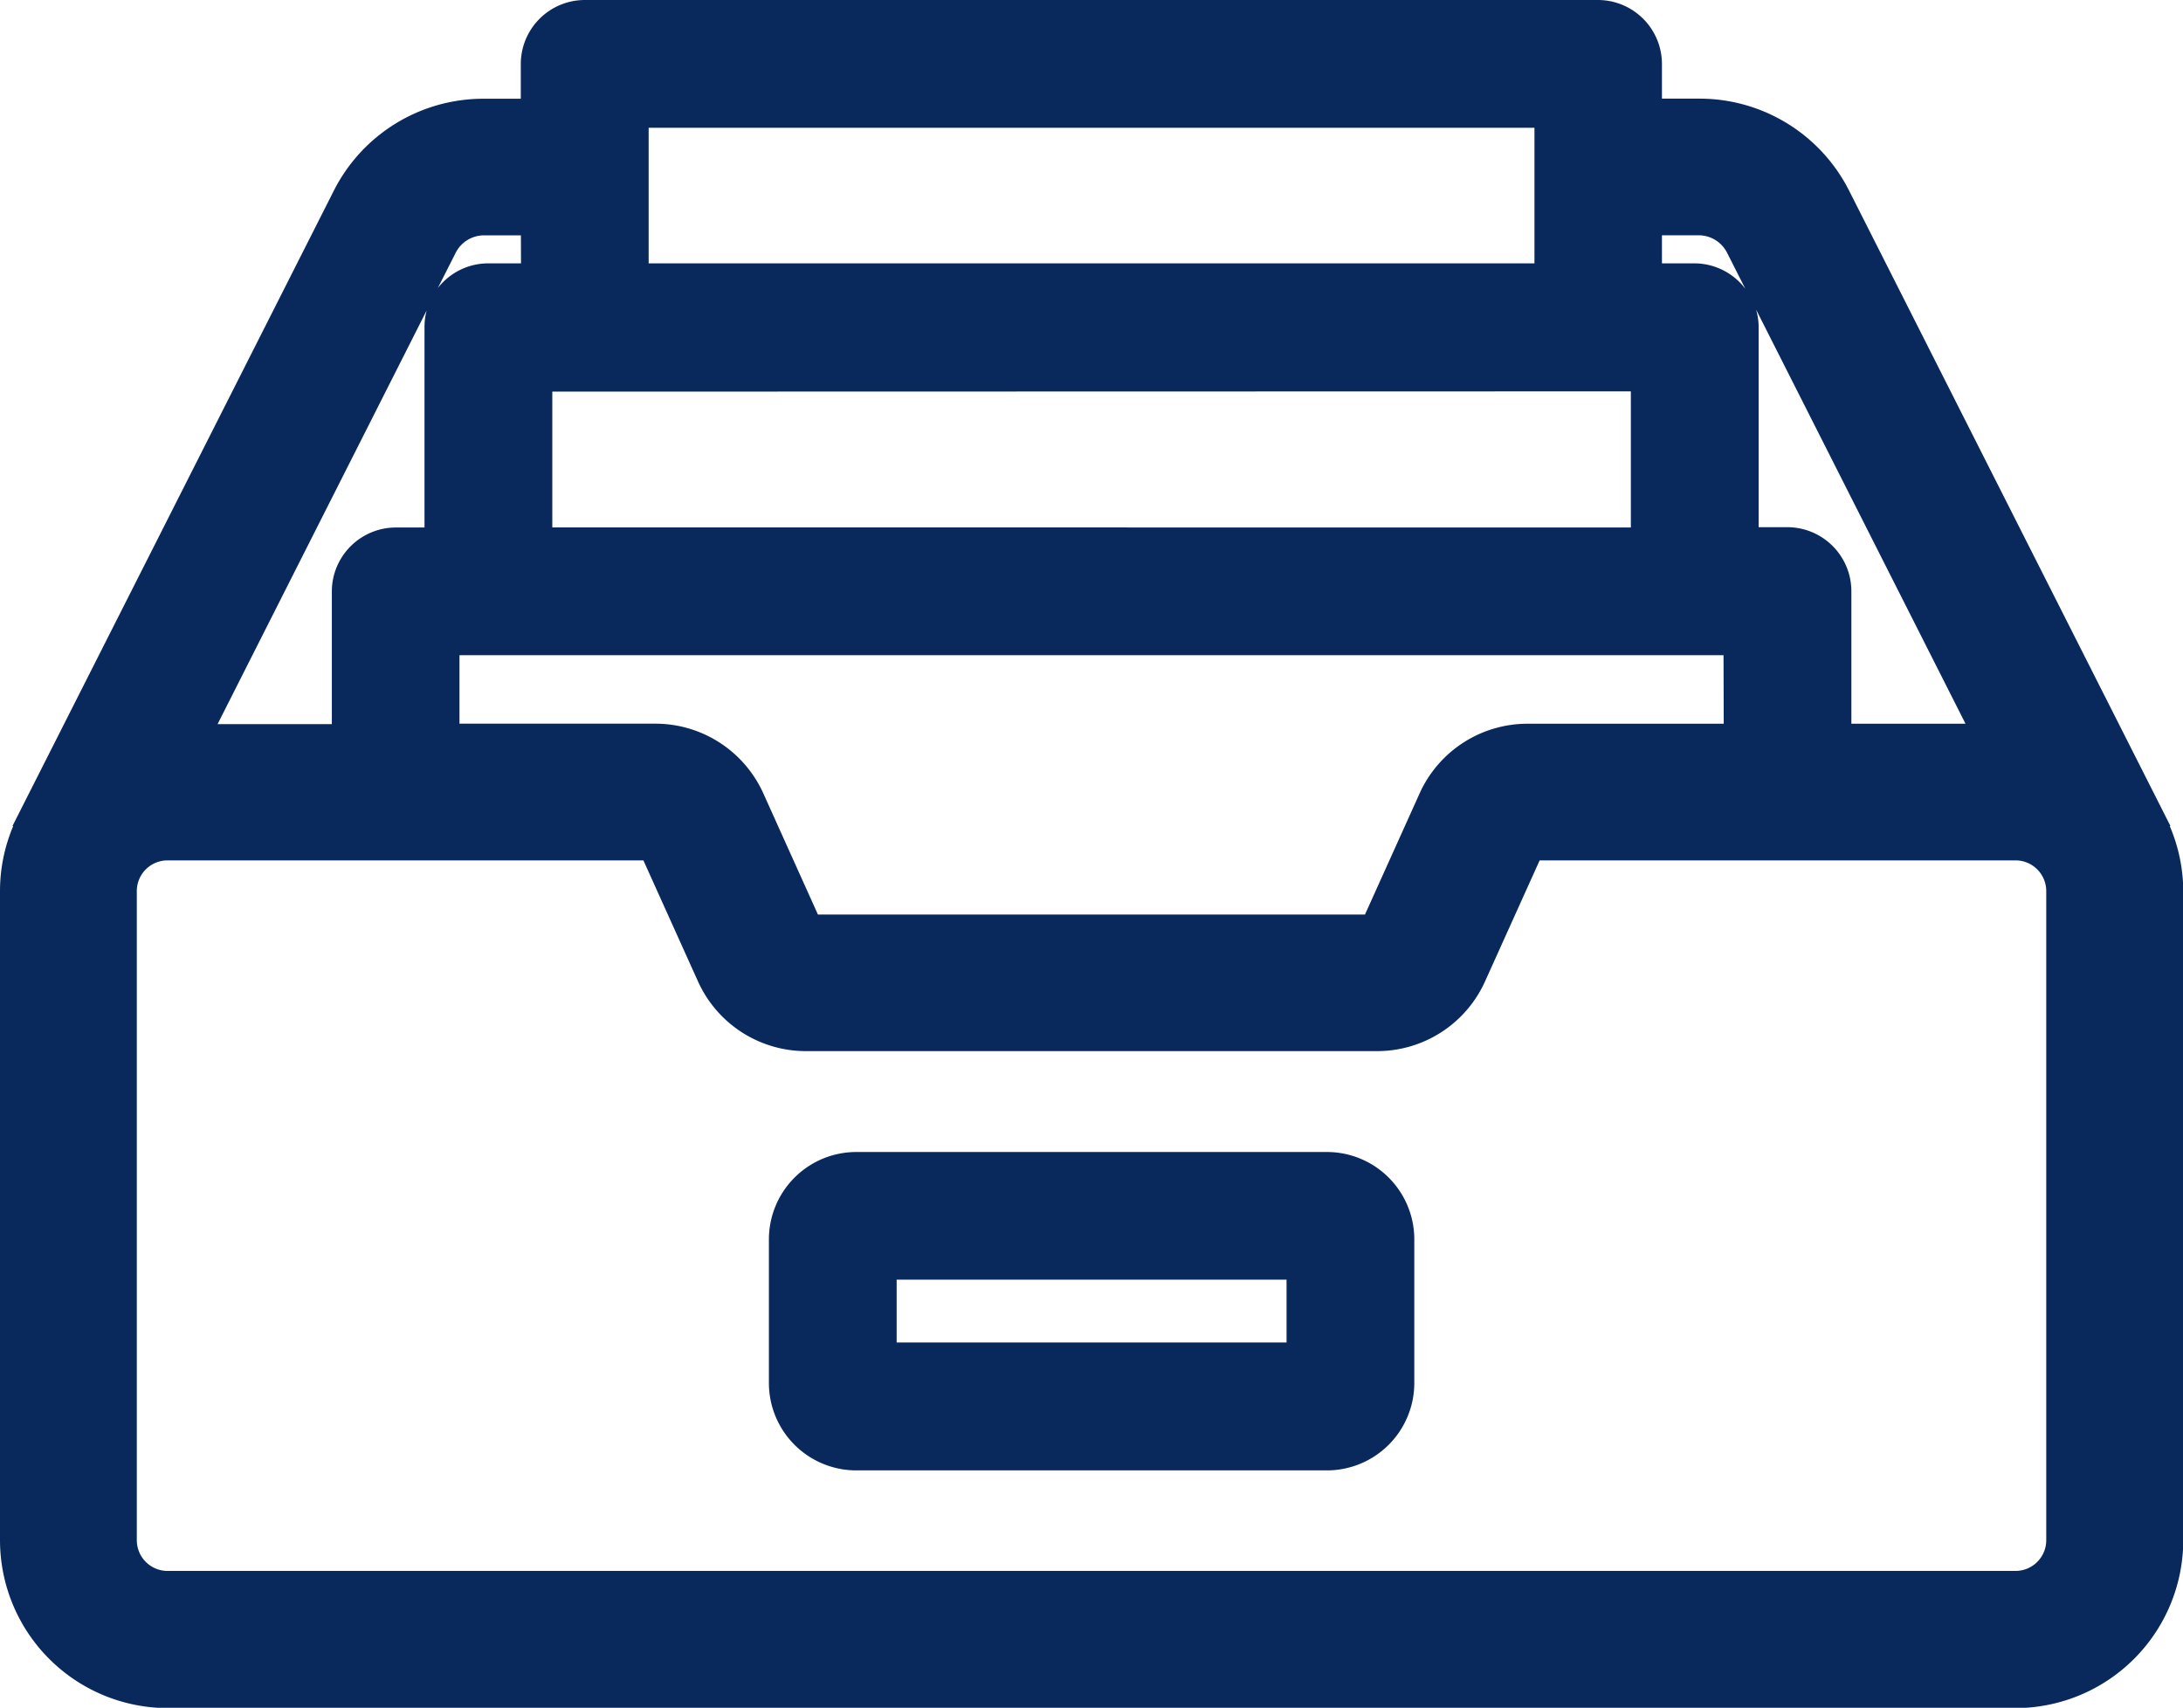
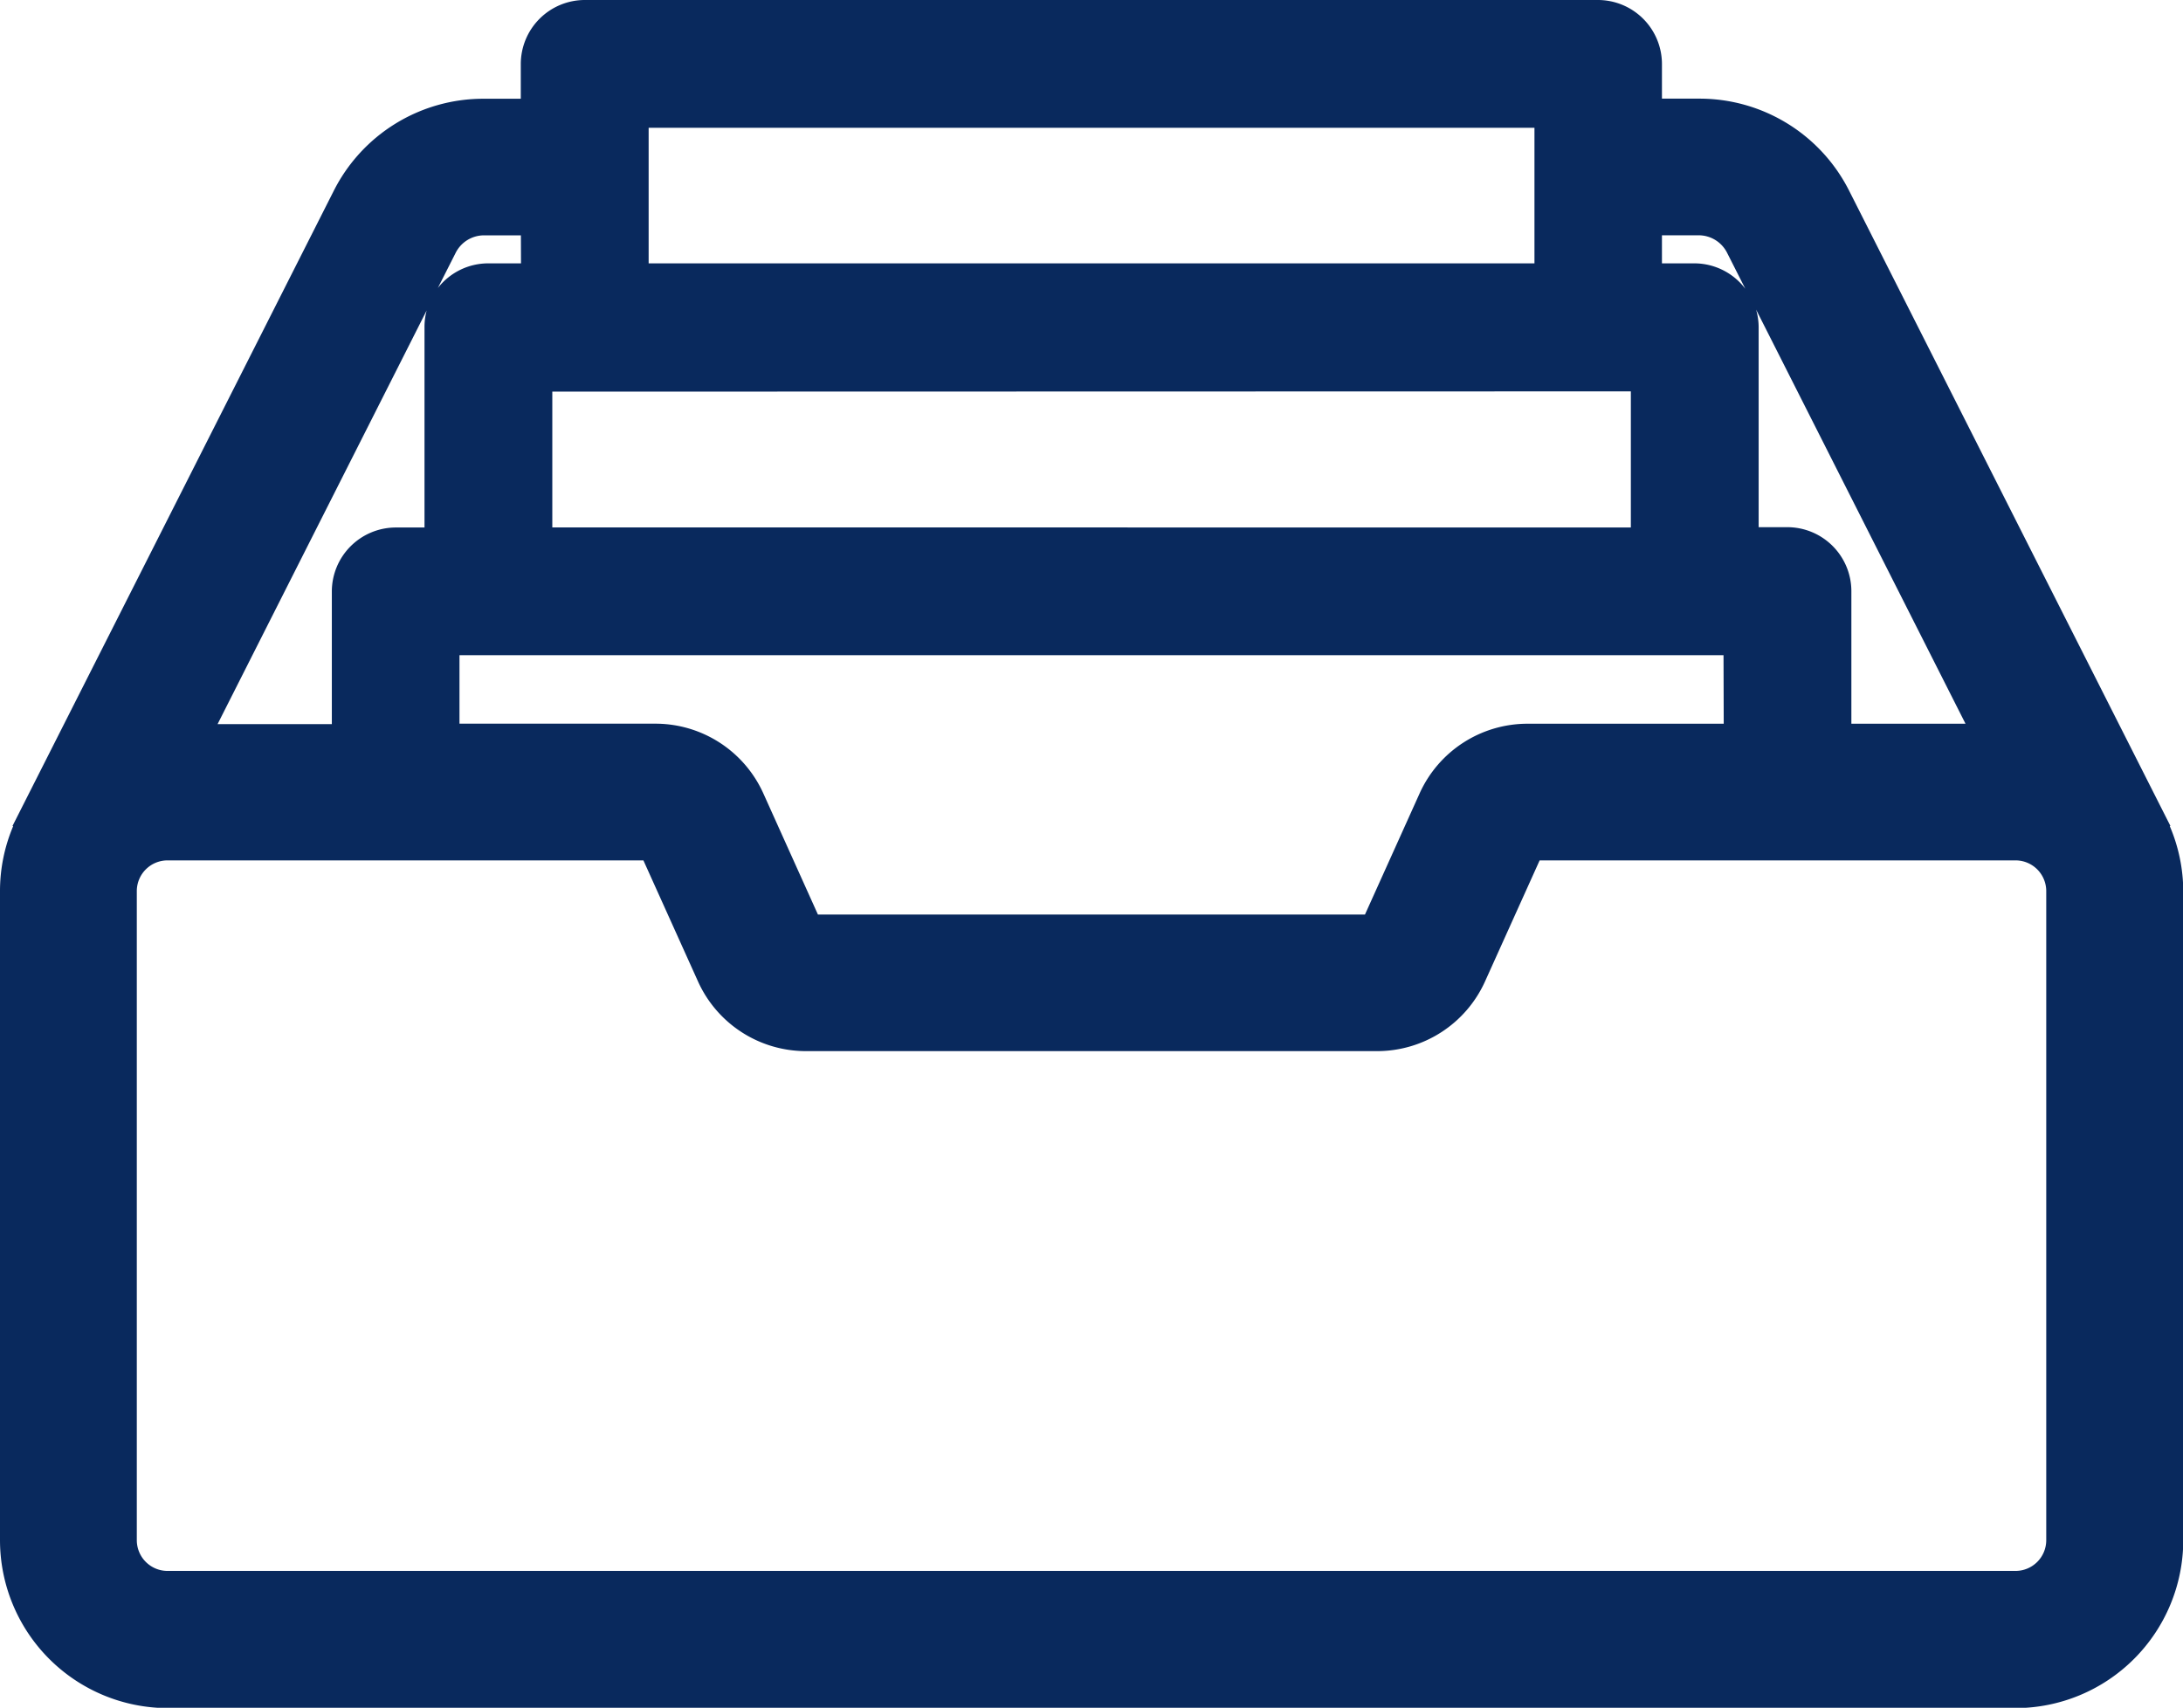
<svg xmlns="http://www.w3.org/2000/svg" width="41.695" height="32.618" viewBox="0 0 41.695 32.618">
  <defs>
    <style>.a{fill:#09295d;}</style>
  </defs>
  <g transform="translate(-988.708 -543.102)">
    <g transform="translate(952.016 449.132)">
-       <path class="a" d="M201.85,325.429h-9.013a1.67,1.67,0,0,0-1.657,1.659v2.765a1.67,1.67,0,0,0,1.659,1.657h9.011a1.67,1.67,0,0,0,1.657-1.659v-2.765A1.669,1.669,0,0,0,201.85,325.429Zm-.783,2.438v1.2H193.62v-1.2Z" transform="translate(-139.802 -209.456)" />
      <path class="a" d="M78.135,109.75l.011-.006L72.018,97.628a3.2,3.2,0,0,0-2.873-1.774h-.71v-.661a1.224,1.224,0,0,0-1.223-1.223H47.862a1.224,1.224,0,0,0-1.223,1.223v.663h-.705a3.2,3.2,0,0,0-2.874,1.772l-6.129,12.117.012.006a3.181,3.181,0,0,0-.251,1.243v12.4a3.209,3.209,0,0,0,3.2,3.2h35.3a3.209,3.209,0,0,0,3.2-3.2v-12.4A3.183,3.183,0,0,0,78.135,109.75ZM66,96.41V99H49.081V96.41Zm-18.759,7.633V101.45l20.6-.005v2.6Zm27.95,19.931h-35.3a.587.587,0,0,1-.586-.585v-12.4a.587.587,0,0,1,.585-.586h9.091l1.045,2.317a2.261,2.261,0,0,0,2.054,1.326H63a2.261,2.261,0,0,0,2.054-1.327l1.045-2.316h9.09a.587.587,0,0,1,.586.585v12.4A.587.587,0,0,1,75.187,123.974ZM46.643,99h-.624a1.221,1.221,0,0,0-.964.471l.339-.67h0a.607.607,0,0,1,.547-.336h.7ZM44.8,100.227v3.818h-.547a1.224,1.224,0,0,0-1.223,1.223V107.8H40.848l3.993-7.9A1.221,1.221,0,0,0,44.8,100.227Zm24.815,7.566H65.862a2.261,2.261,0,0,0-2.054,1.327l-1.045,2.317H52.314L51.27,109.12a2.261,2.261,0,0,0-2.054-1.328H45.468v-1.308H69.611Zm2.438,0v-2.531a1.224,1.224,0,0,0-1.223-1.223h-.548v-3.812a1.216,1.216,0,0,0-.049-.344l4,7.91ZM69.056,99h-.621v-.536h.7a.608.608,0,0,1,.546.338l.346.683A1.222,1.222,0,0,0,69.056,99Z" />
    </g>
  </g>
</svg>